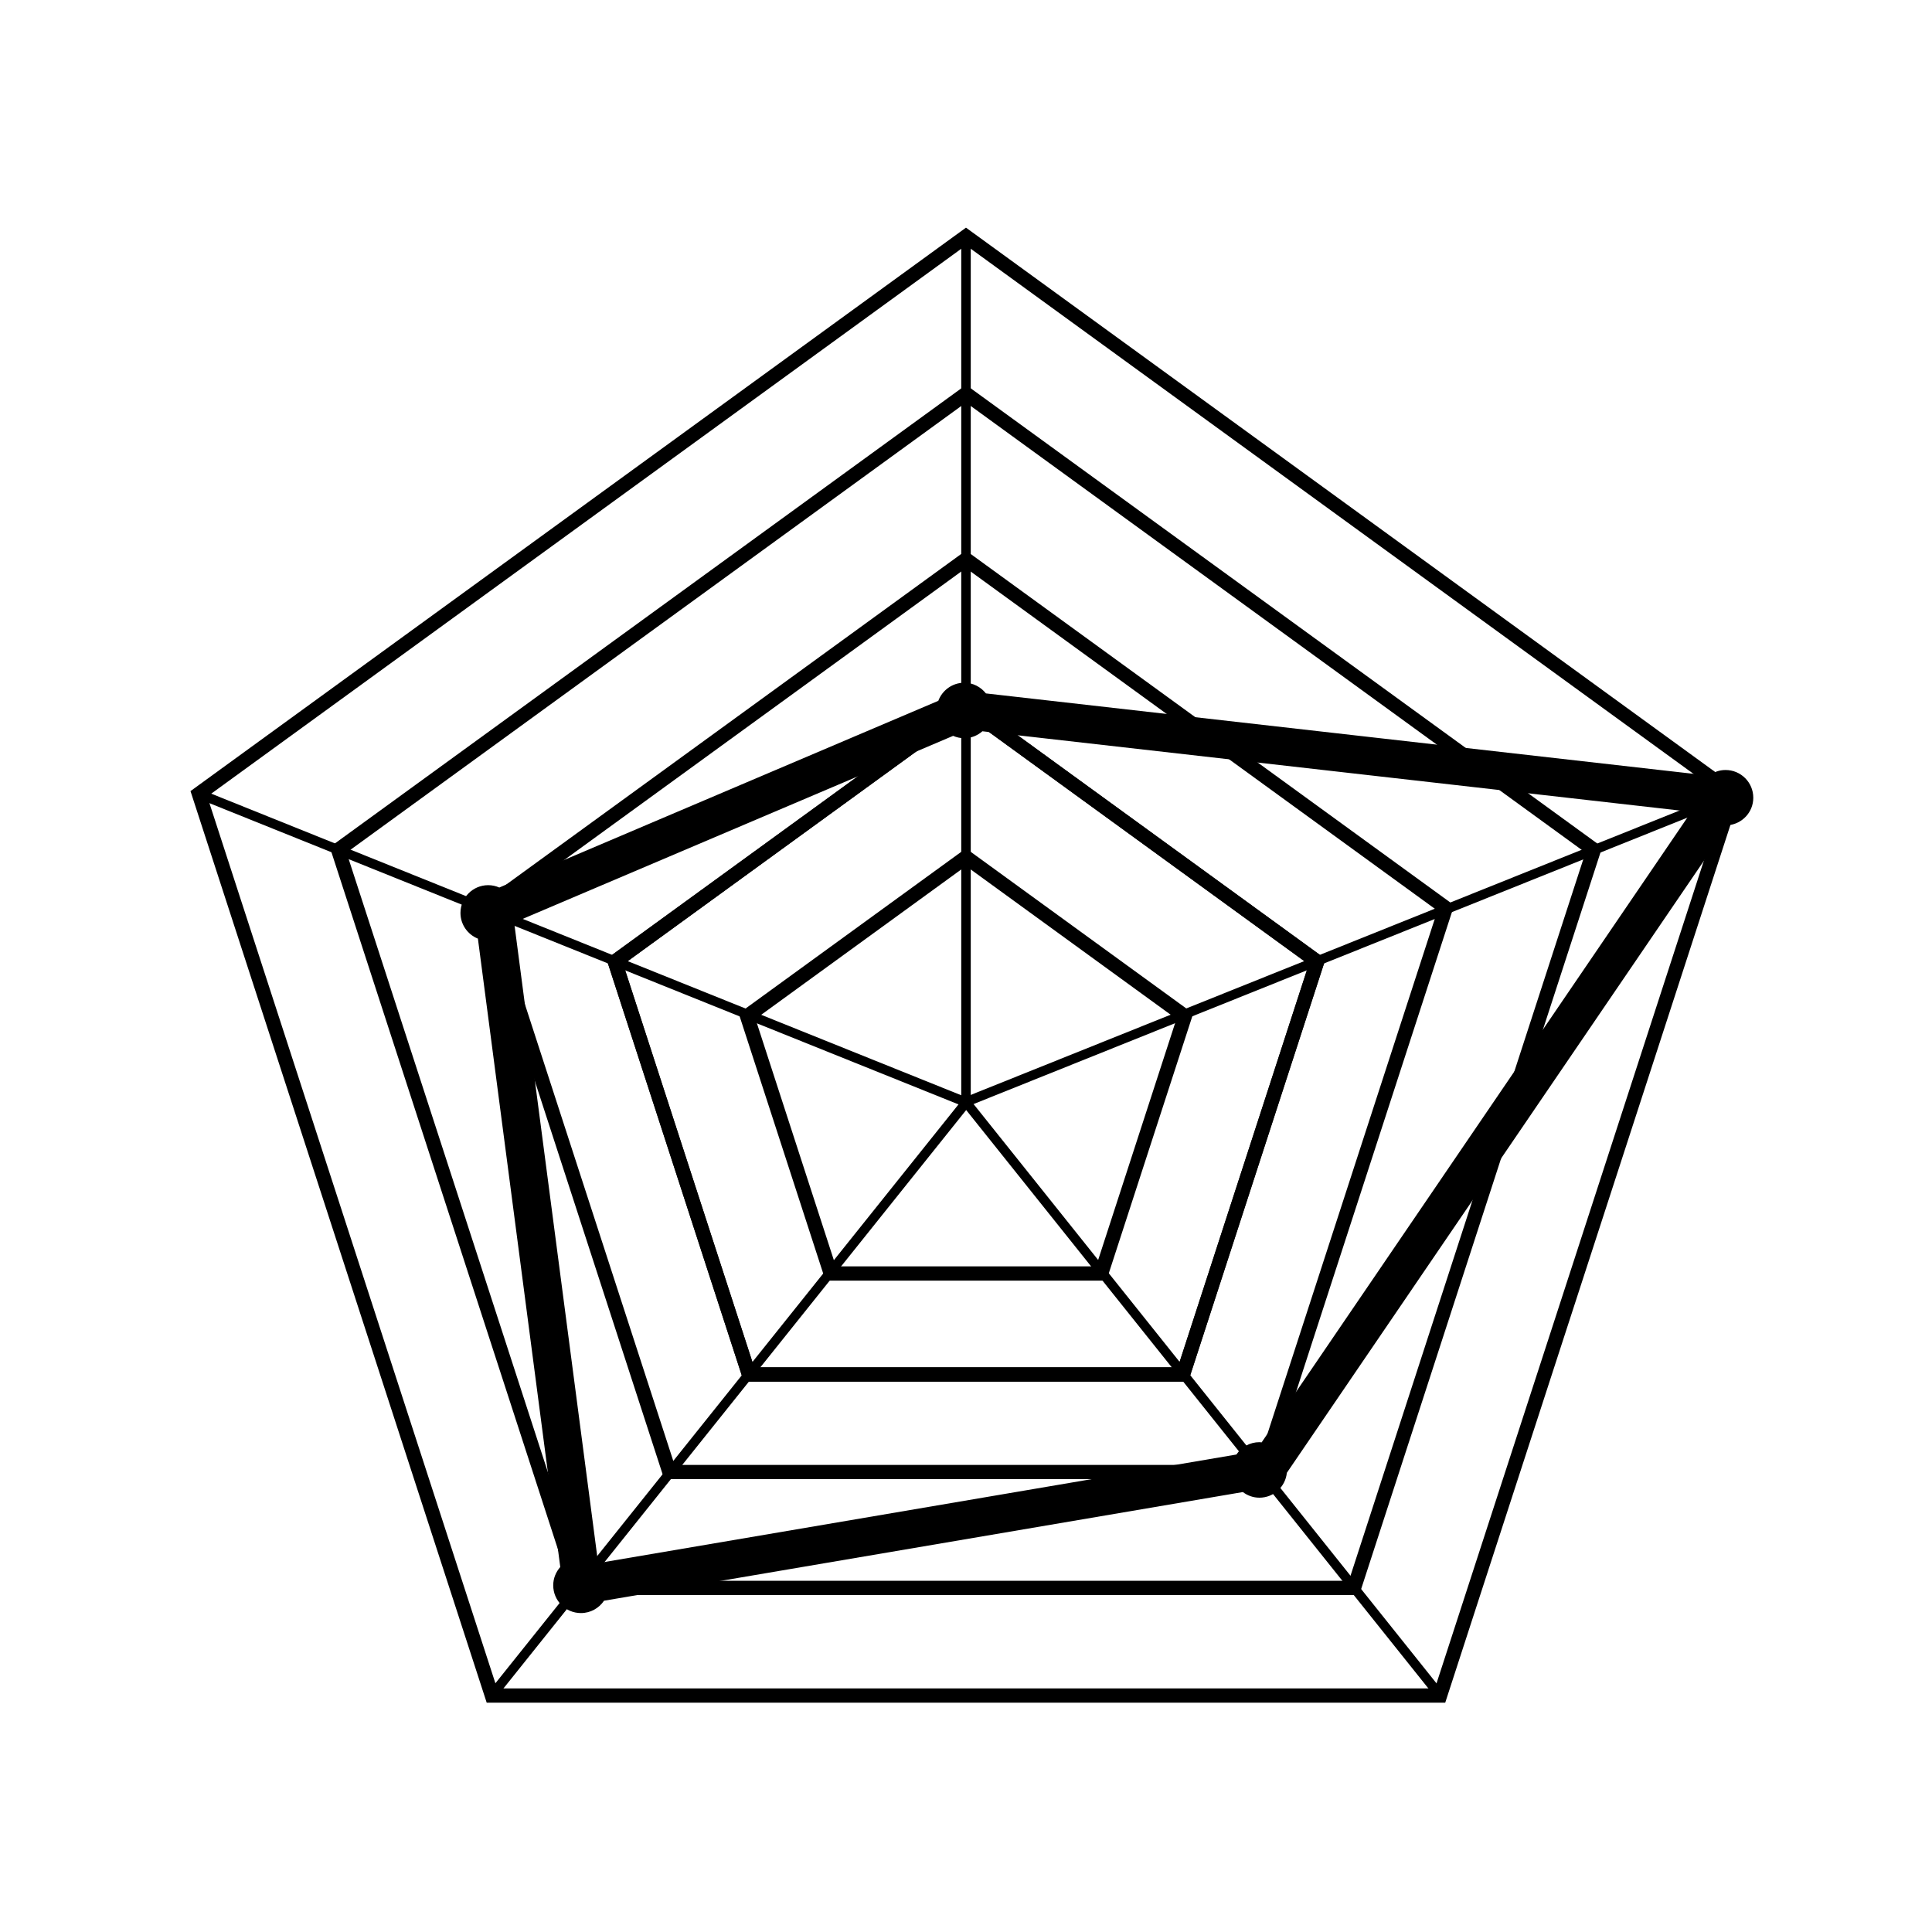
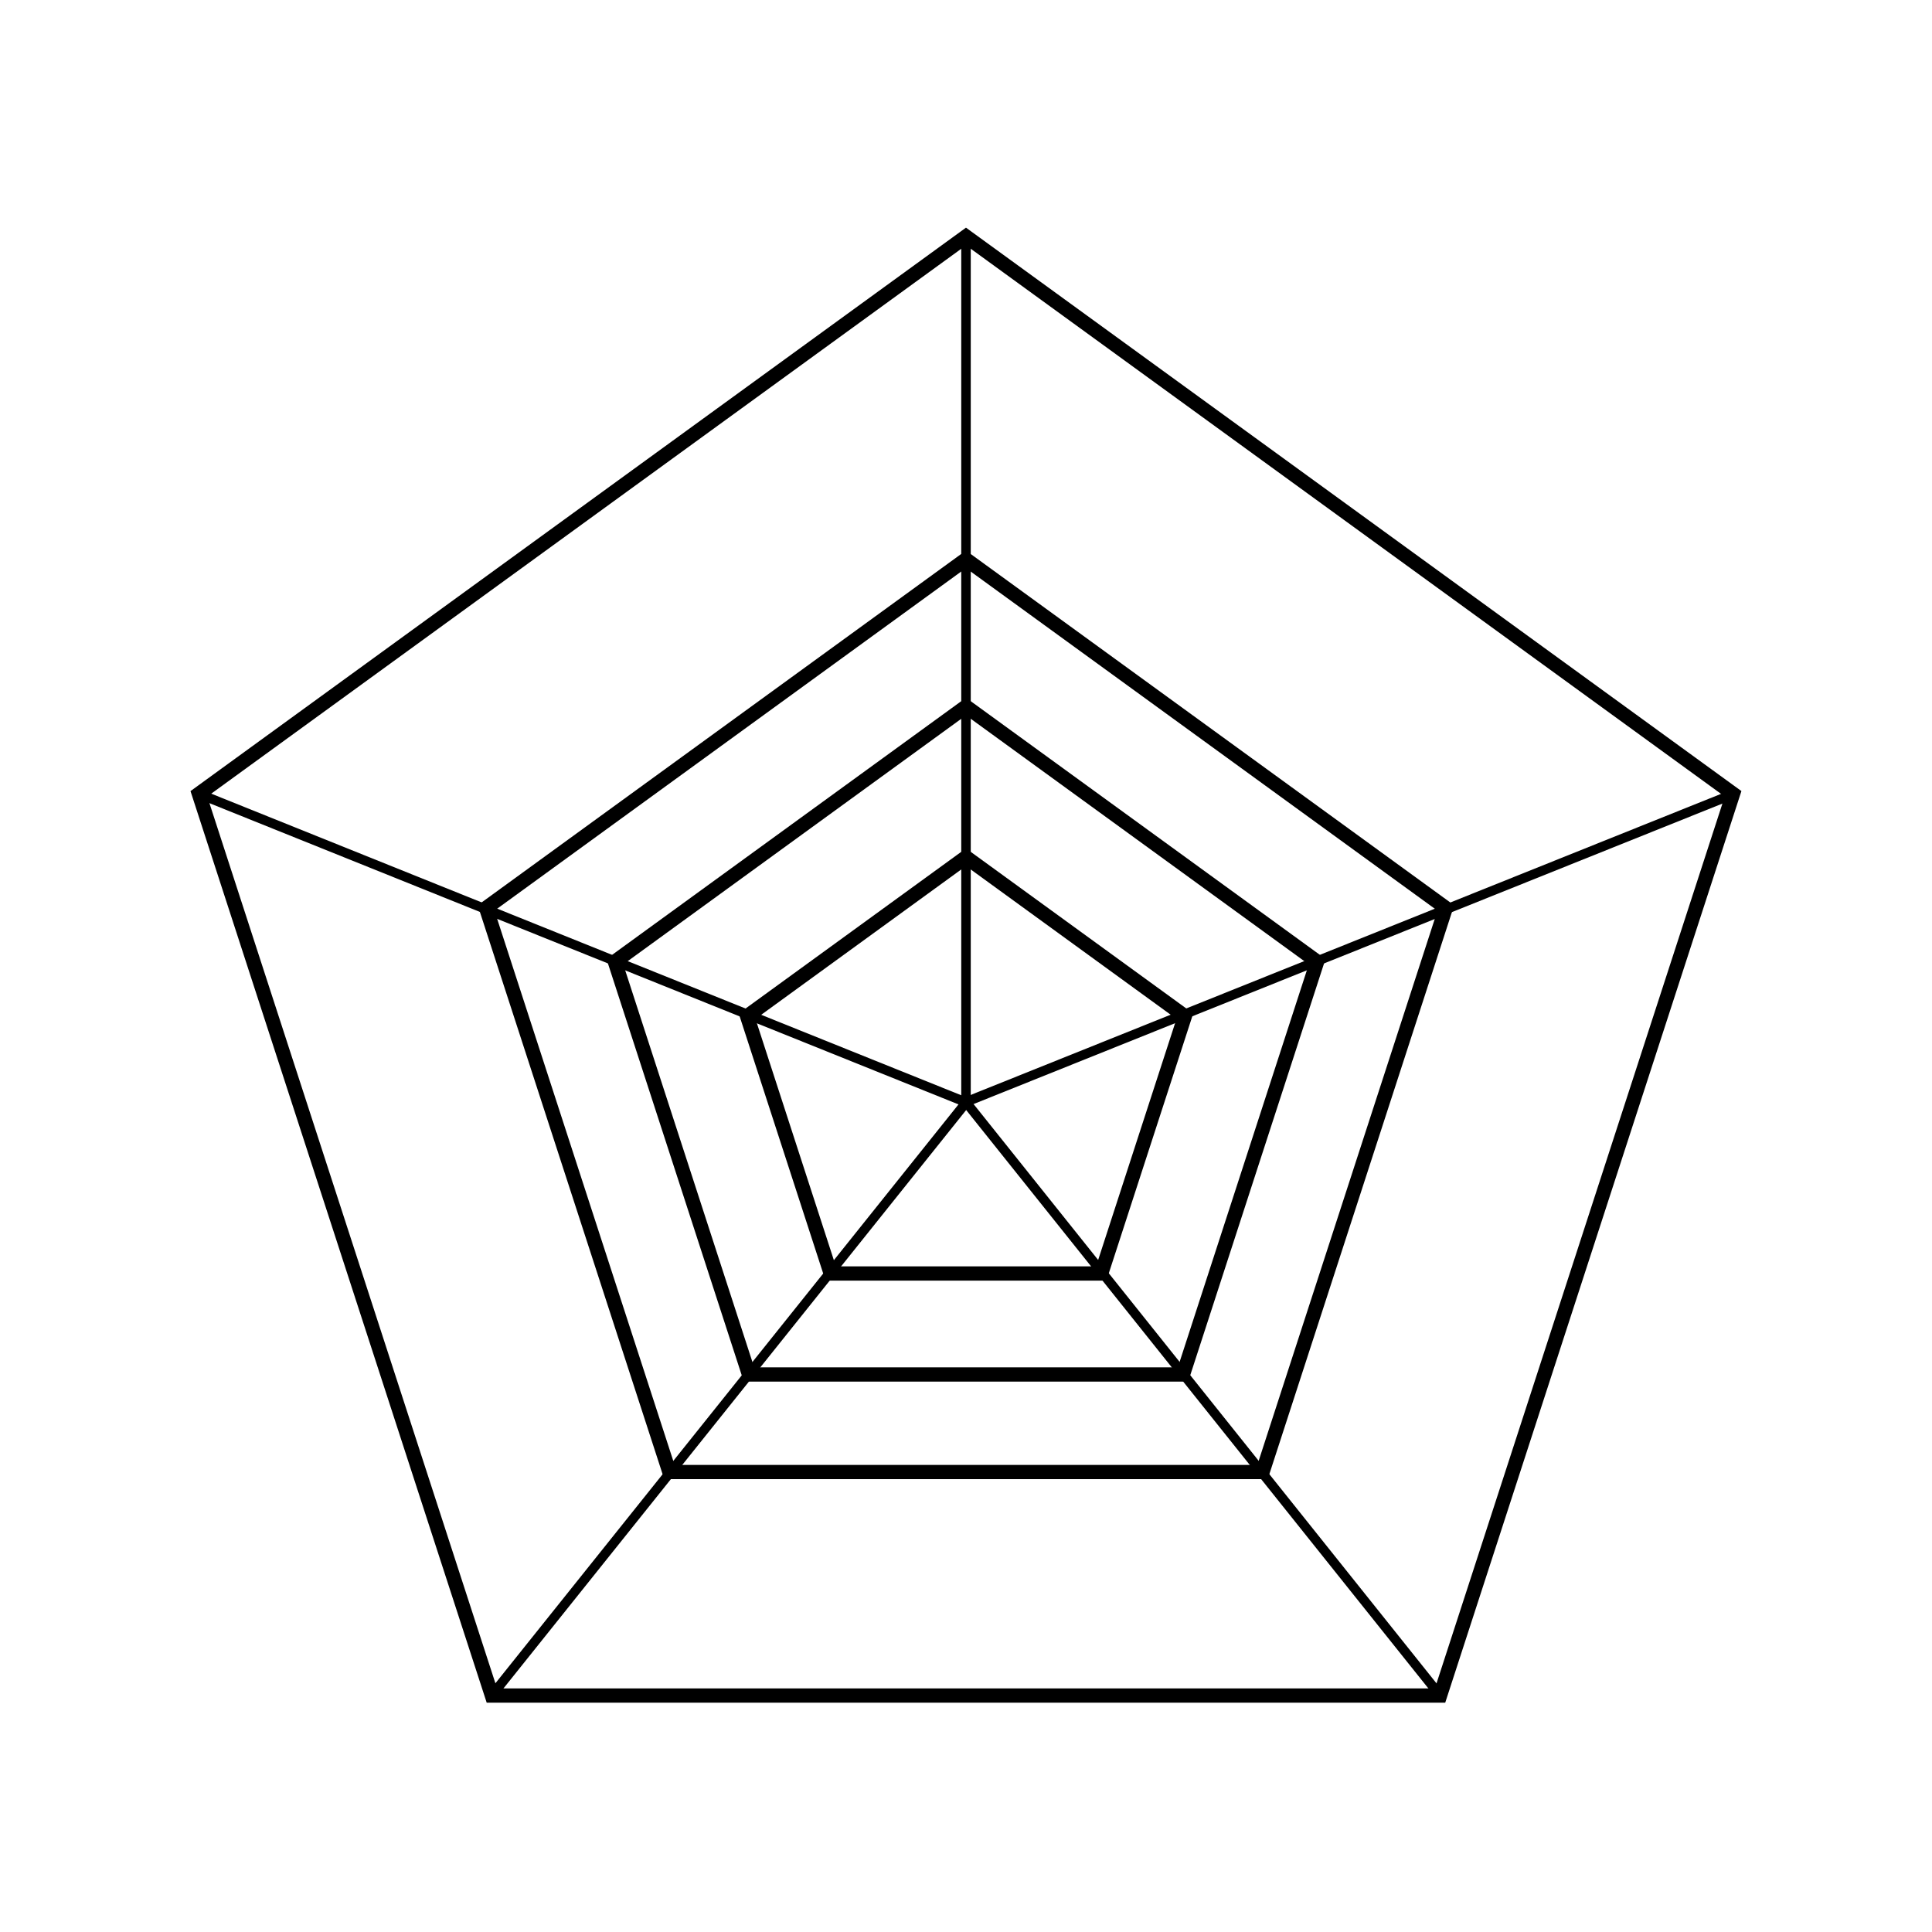
<svg xmlns="http://www.w3.org/2000/svg" fill="#000000" width="800px" height="800px" version="1.1" viewBox="144 144 512 512">
  <g>
    <path d="m527 595.23h-254.02l-78.496-241.58 205.51-149.32 205.5 149.31zm-251.27-3.781h248.53l76.805-236.36-201.06-146.08-201.07 146.08z" />
-     <path d="m504.2 566.71h-208.4l-64.402-198.21 168.61-122.5 168.6 122.49zm-205.65-3.781h202.91l62.703-192.98-164.16-119.27-164.16 119.27z" />
    <path d="m479.96 535.99h-159.94l-49.418-152.09 129.38-94.004 129.38 94.004zm-157.19-3.777h154.44l47.727-146.88-124.95-90.781-124.94 90.777z" />
-     <path d="m458.88 510.14h-117.77l-36.391-112.01 95.277-69.223 95.277 69.223zm-115.02-3.777h112.28l34.699-106.79-90.836-66-90.832 66z" />
    <path d="m458.88 510.14h-117.77l-36.391-112.01 95.277-69.223 95.277 69.223zm-115.02-3.777h112.28l34.699-106.79-90.836-66-90.832 66z" />
    <path d="m437.21 483.38h-74.441l-23-70.797 60.227-43.75 60.219 43.75zm-71.695-3.781h68.957l21.305-65.57-55.781-40.527-55.781 40.527z" />
    <path d="m197.18 353.2 203.29 81.75-0.941 2.336-203.29-81.75z" />
    <path d="m399.06 435.37 1.969 1.574-125.73 157.16-1.969-1.574z" />
    <path d="m401 435.33 125.65 157.23-1.969 1.574-125.65-157.23z" />
    <path d="m602.84 353.28 0.941 2.344-203.35 81.594-0.941-2.344z" />
    <path d="m398.74 206.66h2.519v229.45h-2.519z" />
-     <path d="m608.64 355.41c0-4.062-3.289-7.352-7.352-7.352-1.648 0-3.152 0.562-4.379 1.48l-191.63-21.777c-1.352-1.707-3.41-2.828-5.754-2.828-3.148 0-5.82 2-6.863 4.793l-116.34 49.477c-0.902-0.398-1.895-0.625-2.949-0.625-4.055 0-7.344 3.293-7.344 7.352 0 3.098 1.914 5.734 4.621 6.816l21.828 166.53c-1.148 1.301-1.867 2.984-1.867 4.852 0 4.062 3.289 7.352 7.344 7.352 2.551 0 4.797-1.305 6.117-3.273l169.3-28.797c1.223 0.926 2.734 1.492 4.387 1.492 3.797 0 6.887-2.891 7.269-6.59l116.94-171.61c3.742-0.363 6.672-3.461 6.672-7.285zm-130.3 170.84c-0.191-0.016-0.371-0.059-0.57-0.059-2.551 0-4.793 1.305-6.109 3.273l-169.15 28.773-22.254-169.76 116.33-49.469c0.902 0.398 1.891 0.625 2.938 0.625 1.855 0 3.527-0.707 4.82-1.84l187.86 21.352z" />
  </g>
</svg>